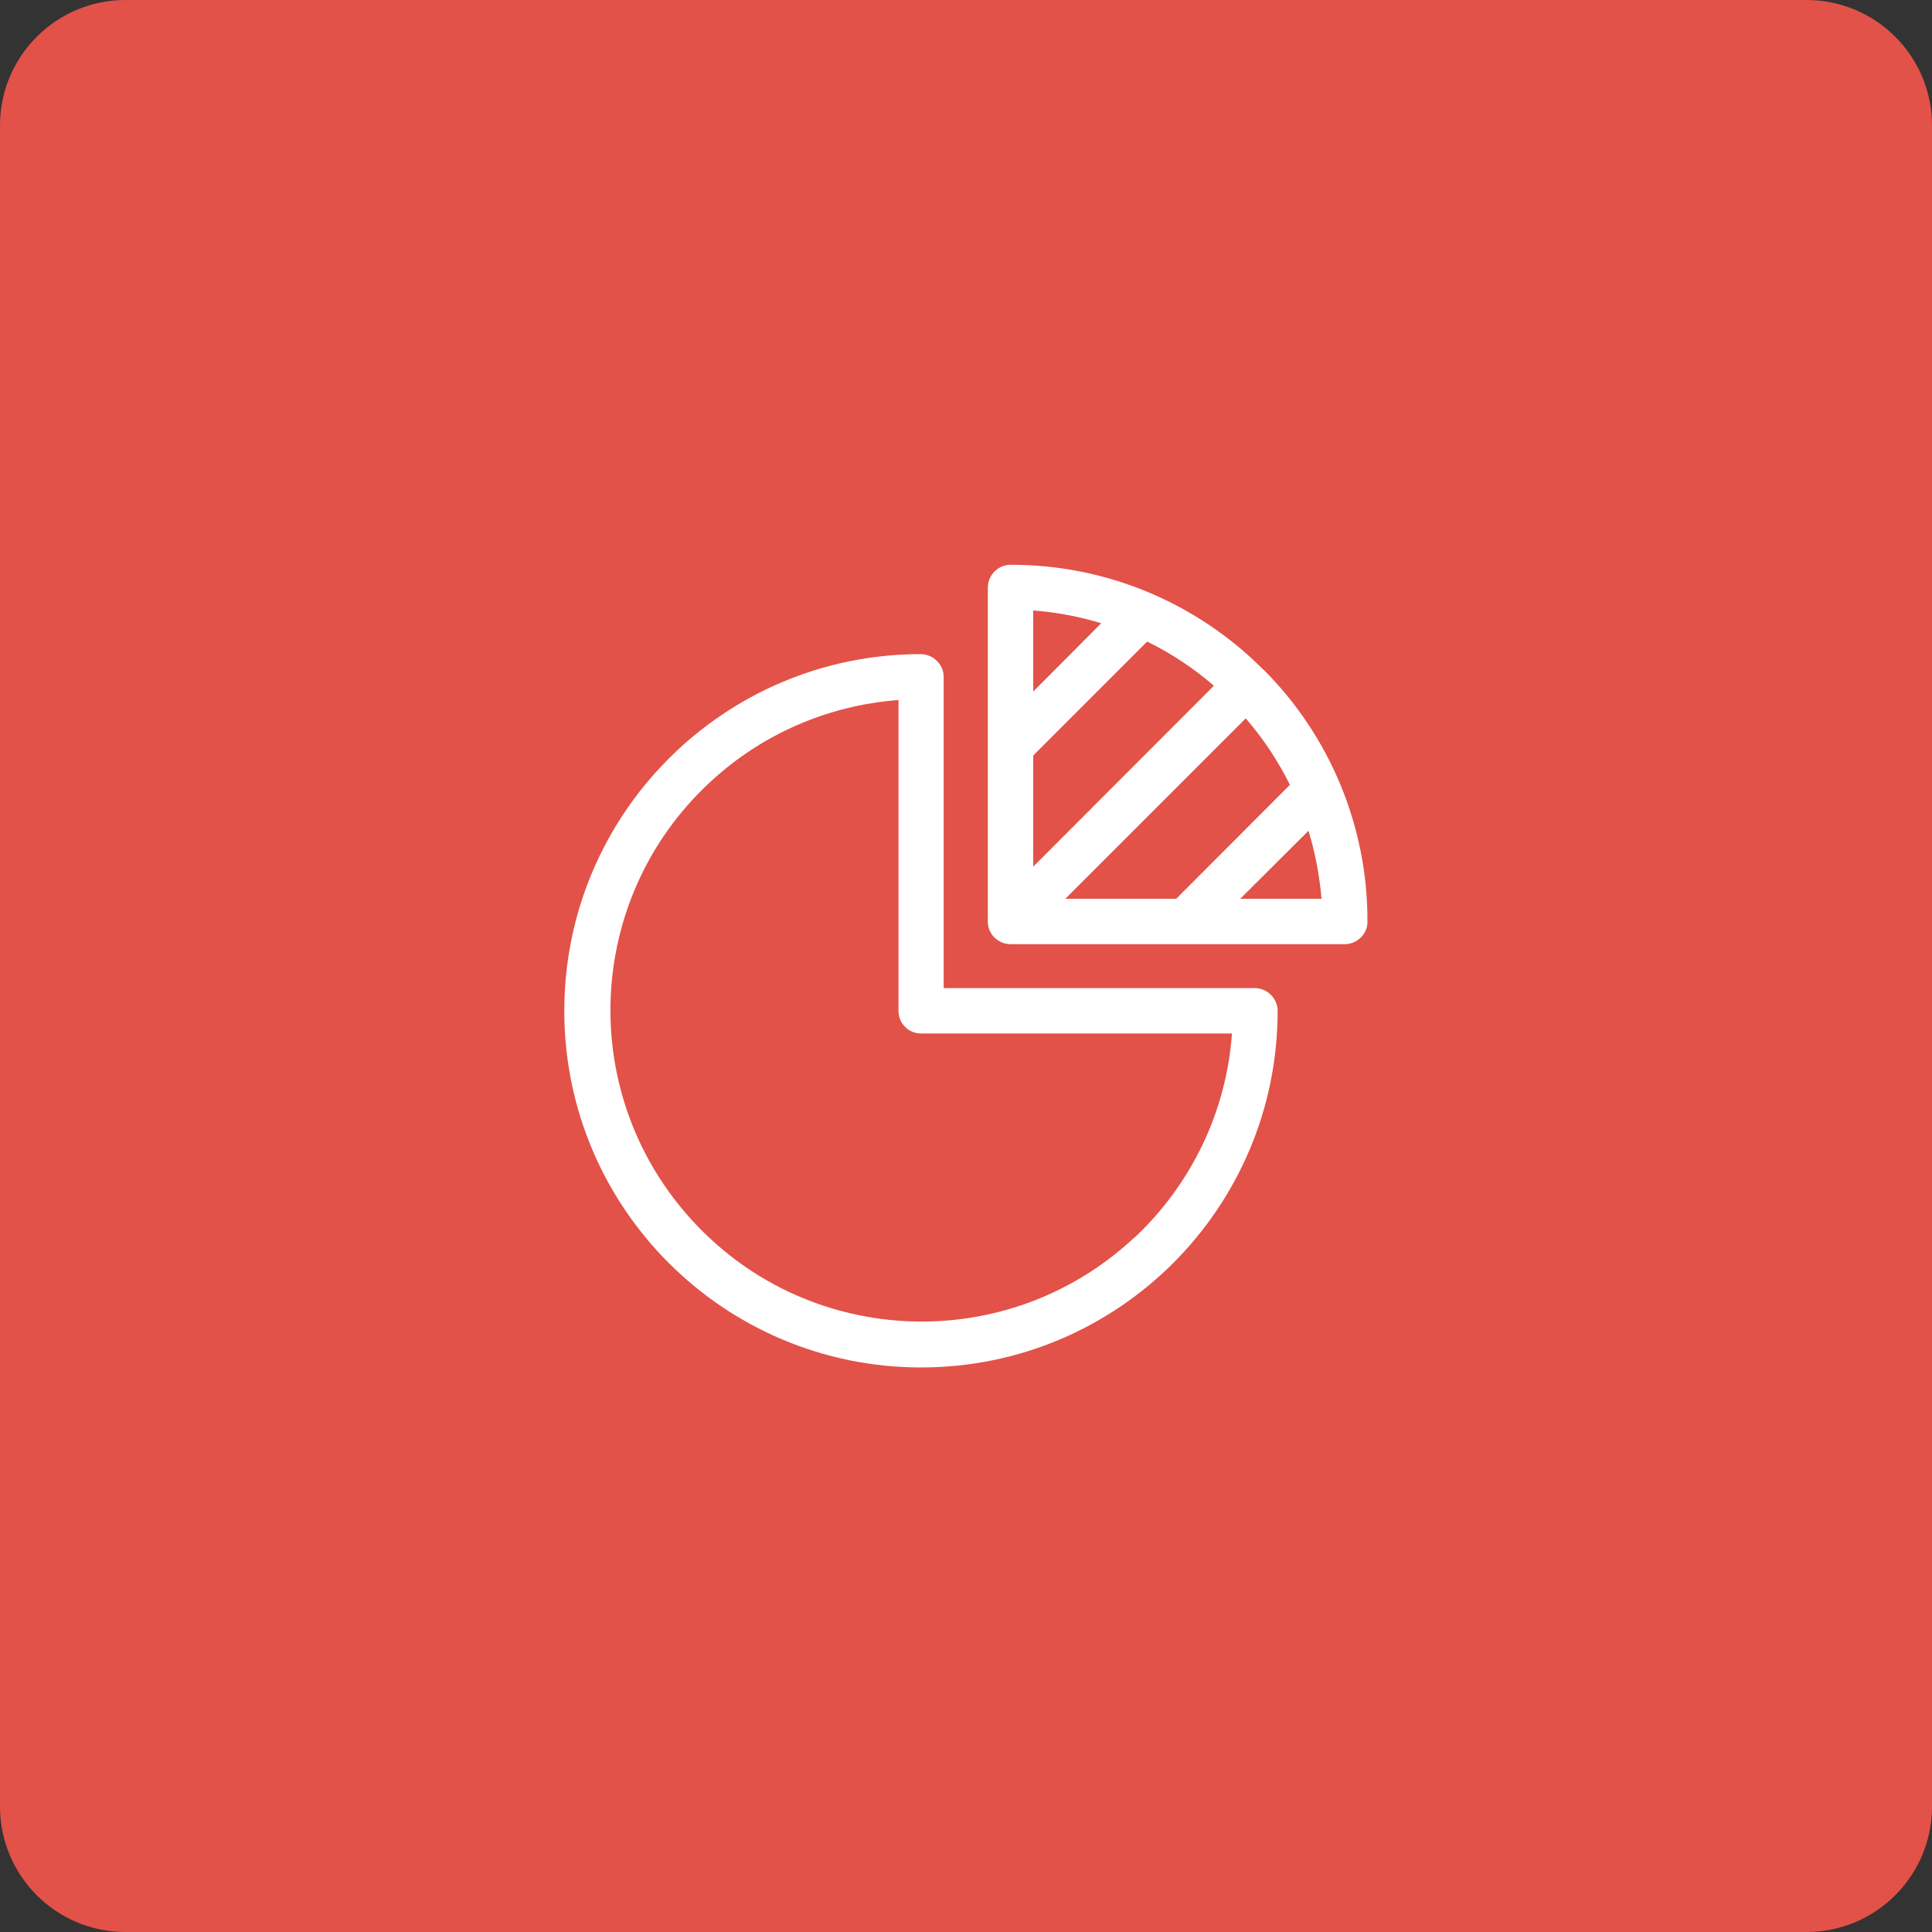
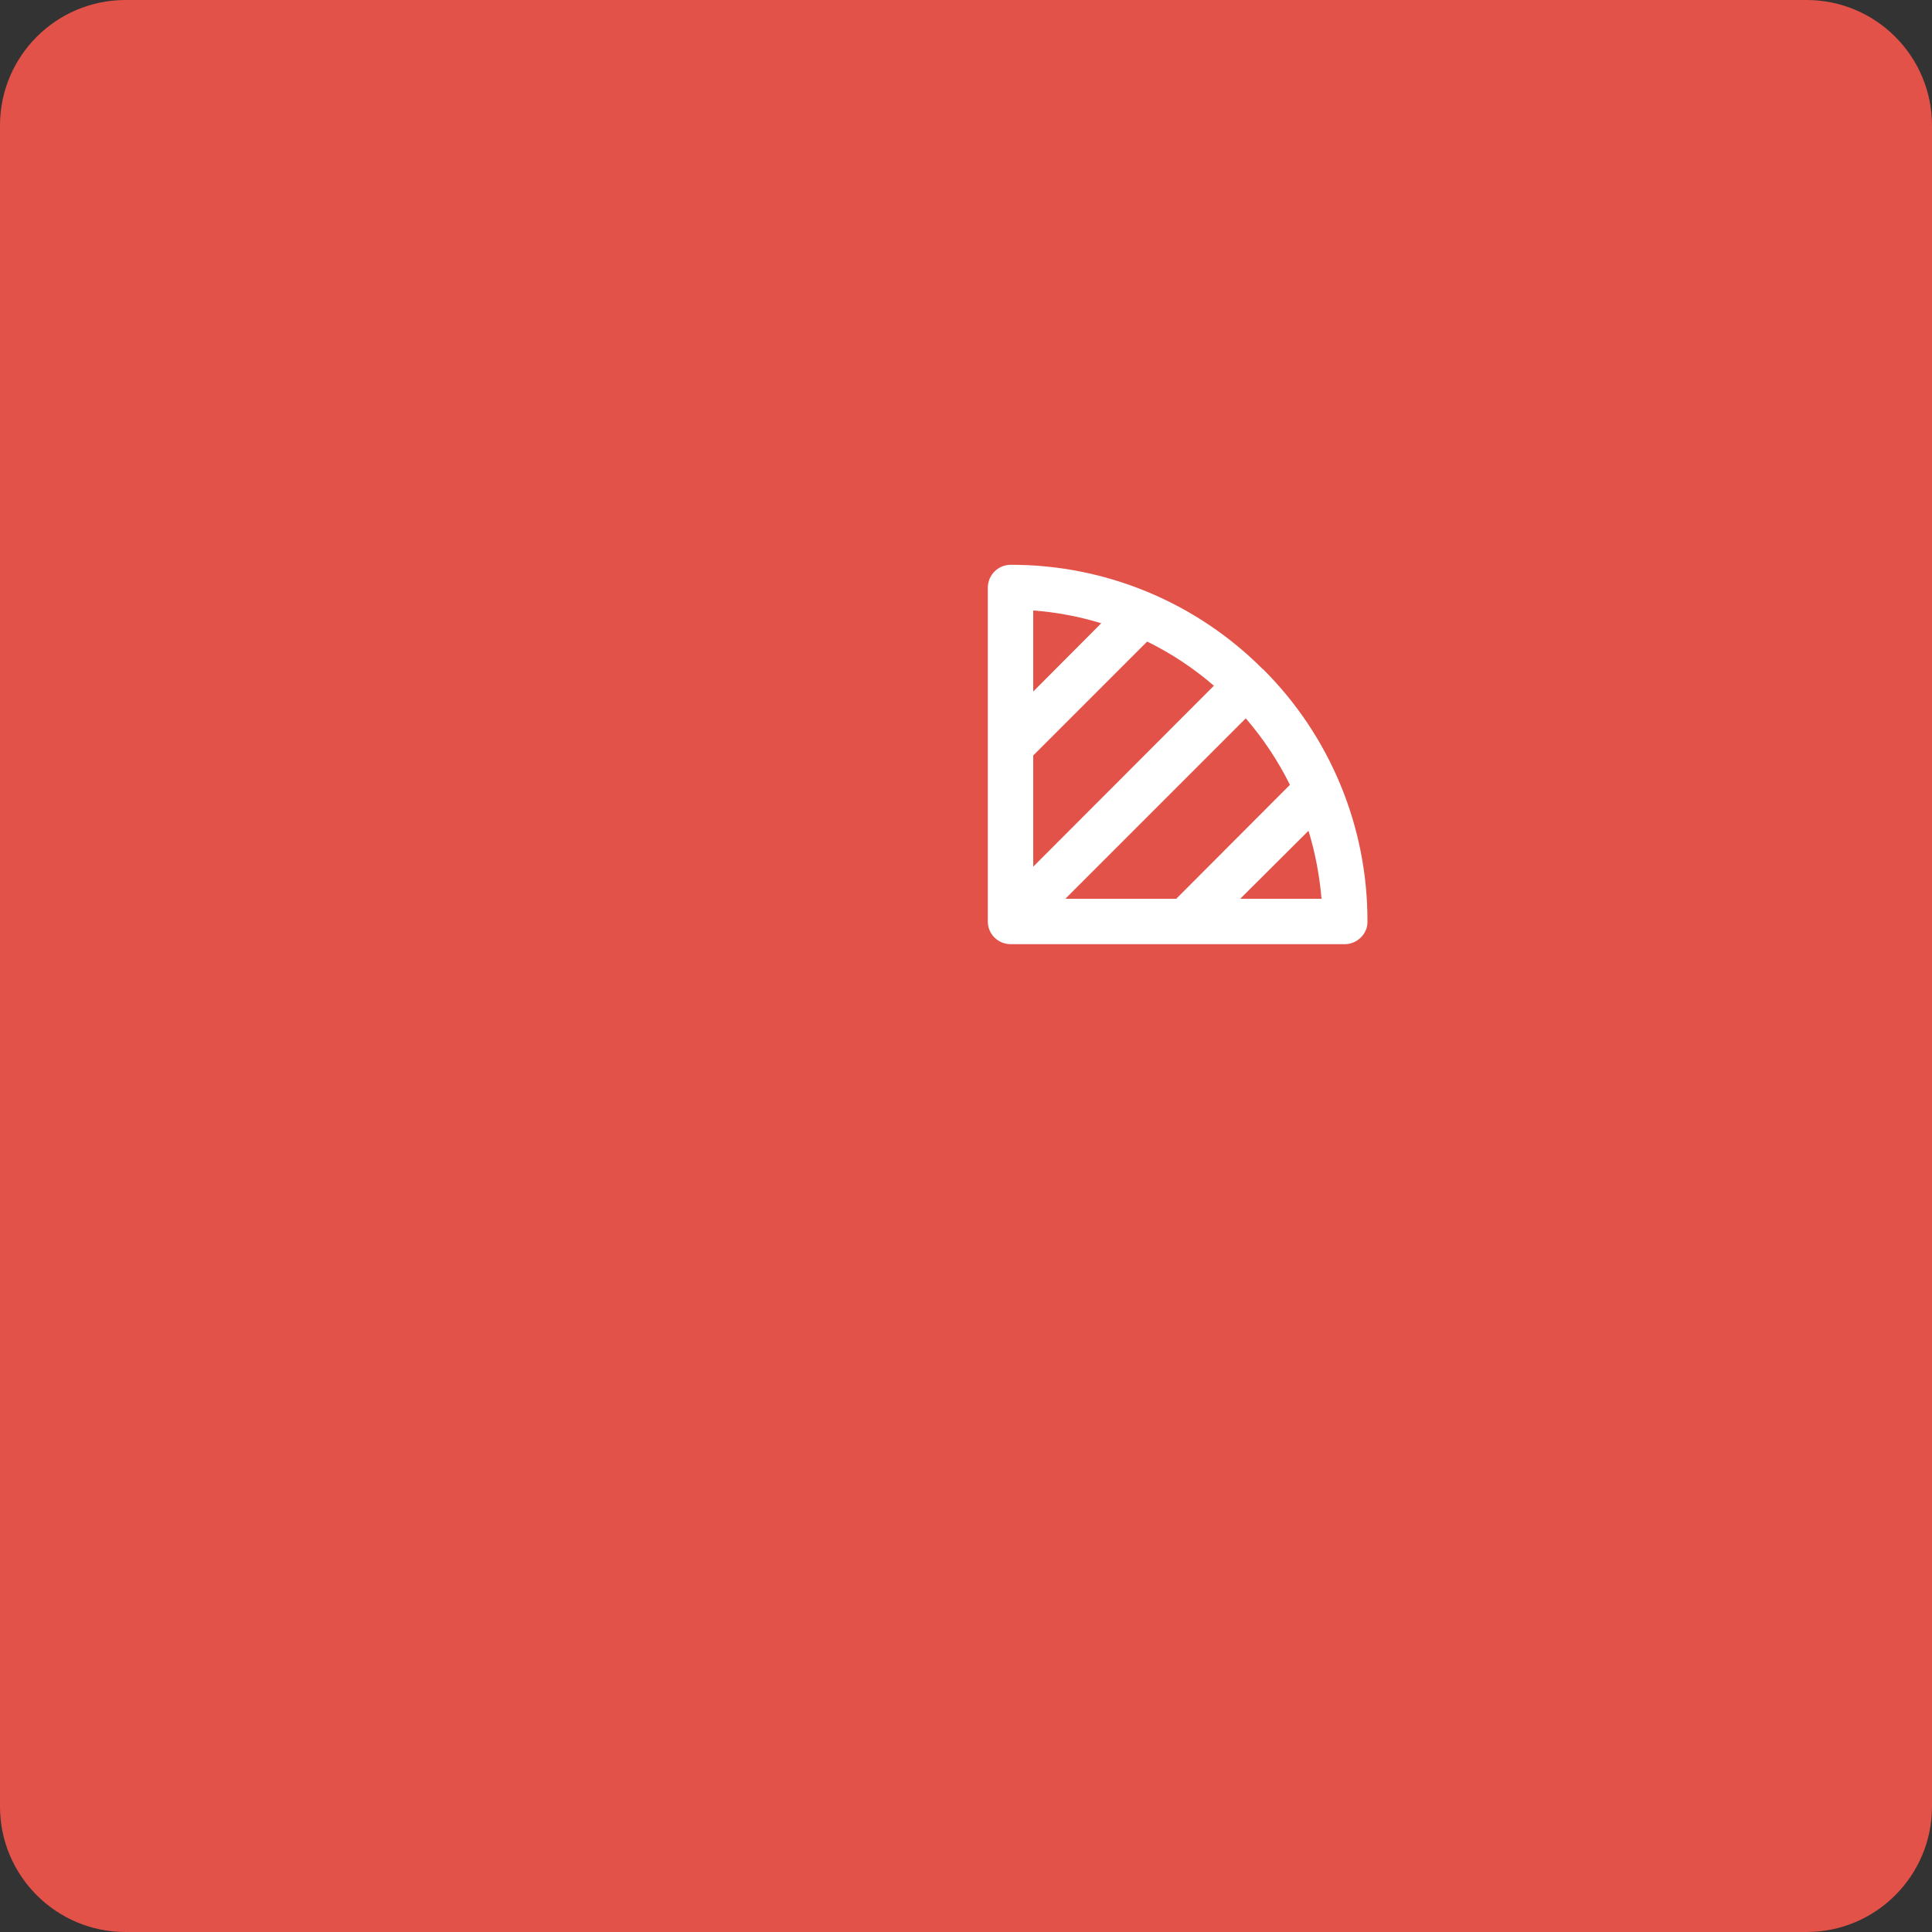
<svg xmlns="http://www.w3.org/2000/svg" id="Layer_2" viewBox="0 0 77 77">
  <rect x="0" y="0" width="77" height="77" fill="#333333" stroke="none" />
  <defs>
    <style>.cls-1{fill:#fff;}.cls-2{fill:#e25248;}</style>
  </defs>
  <g id="Layer_1-2">
    <path id="Path_567" class="cls-2" d="M5,0h67c2.76,0,5,2.24,5,5v67c0,2.76-2.24,5-5,5H5c-2.76,0-5-2.24-5-5V5C0,2.24,2.24,0,5,0Z" />
    <path id="Path_543" class="cls-1" d="M50.33,26.67c-2.66-2.67-6.28-4.17-10.05-4.16-.5,0-.9.4-.91.9v13.32c0,.5.41.9.91.9h13.32c.24,0,.47-.1.64-.27.17-.17.27-.4.26-.64.01-3.77-1.49-7.39-4.16-10.05M41.18,27.56v-3.23c.92.07,1.83.24,2.71.51l-2.71,2.72ZM42.46,35.82l7.19-7.19c.7.81,1.29,1.7,1.76,2.65l-4.53,4.54h-4.43ZM49.43,35.82l2.72-2.71c.27.88.44,1.79.52,2.71h-3.23ZM41.18,34.54v-4.43l4.54-4.54c.96.47,1.85,1.06,2.66,1.76l-7.2,7.21Z" />
-     <path id="Path_544" class="cls-1" d="M50.02,39.38h-12.41v-12.4c0-.5-.41-.9-.91-.91-7.85,0-14.21,6.37-14.21,14.22,0,7.85,6.37,14.21,14.22,14.21,7.85,0,14.21-6.36,14.21-14.21,0-.5-.41-.9-.91-.91M45.2,49.33c-5.01,4.68-12.86,4.41-17.53-.6-4.68-5.01-4.41-12.86.6-17.53,2.06-1.93,4.72-3.09,7.54-3.3v12.39c0,.5.4.9.9.9h12.39c-.22,3.11-1.62,6.02-3.9,8.15" />
  </g>
</svg>